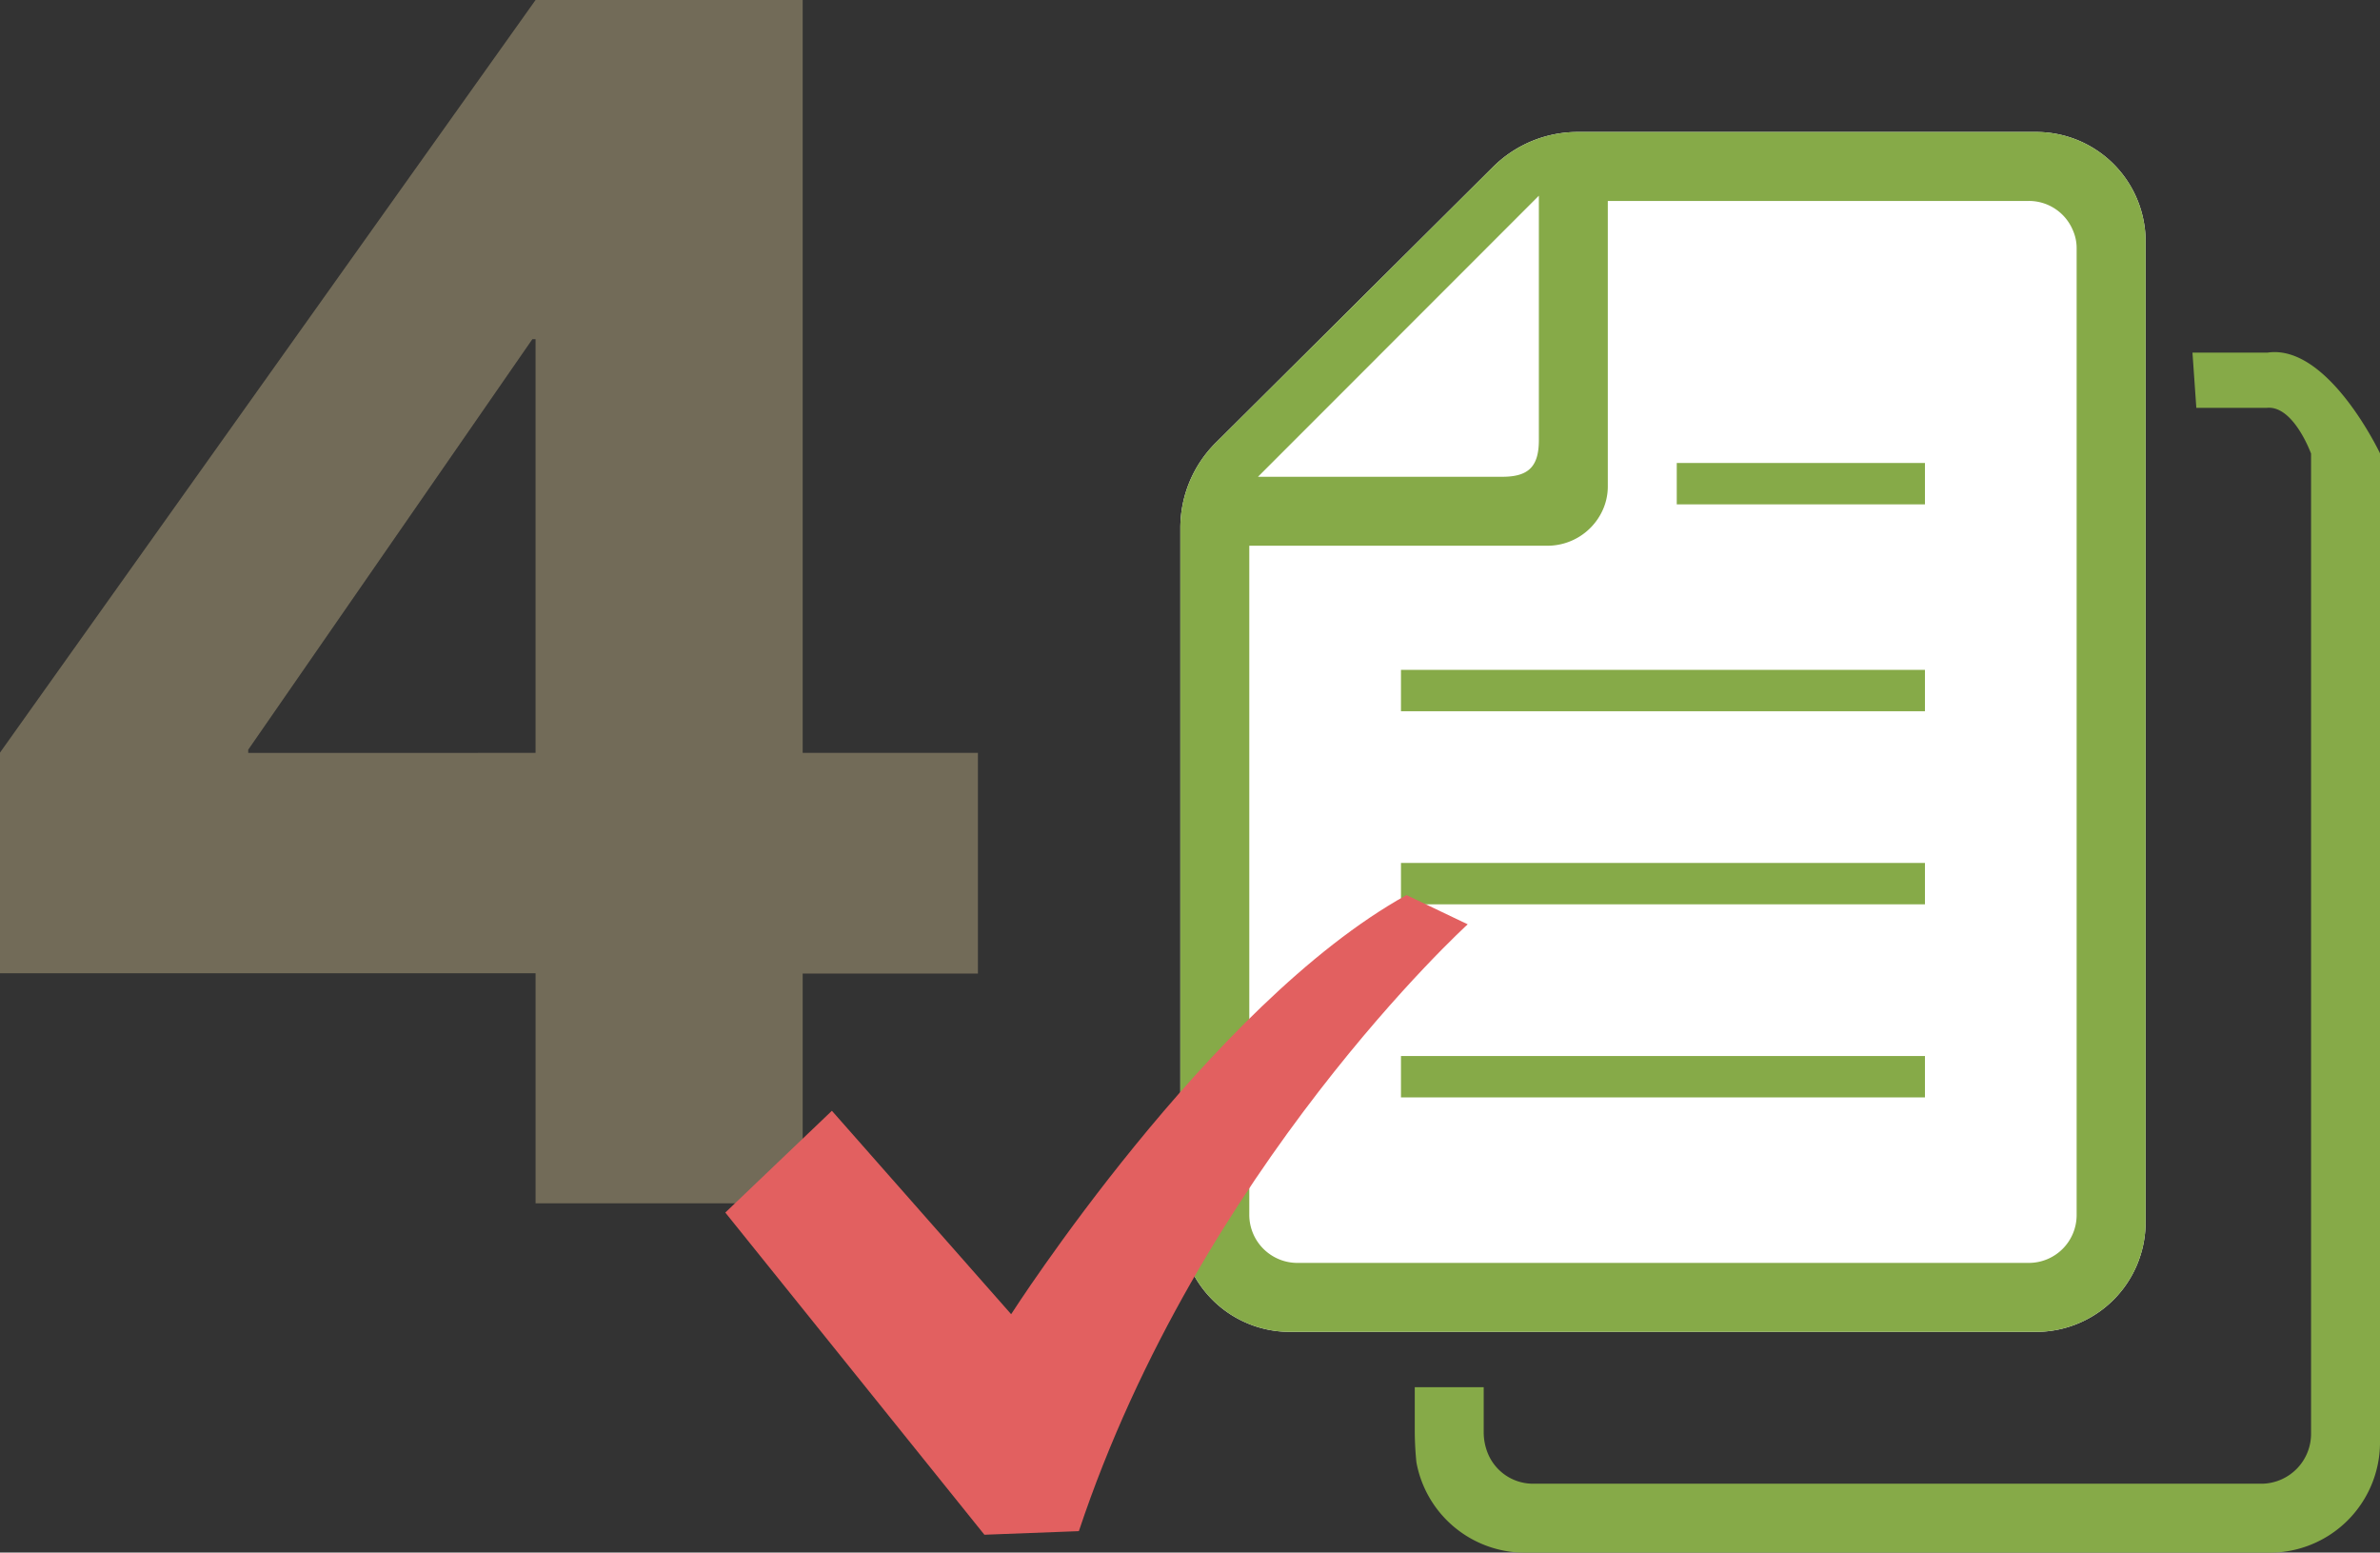
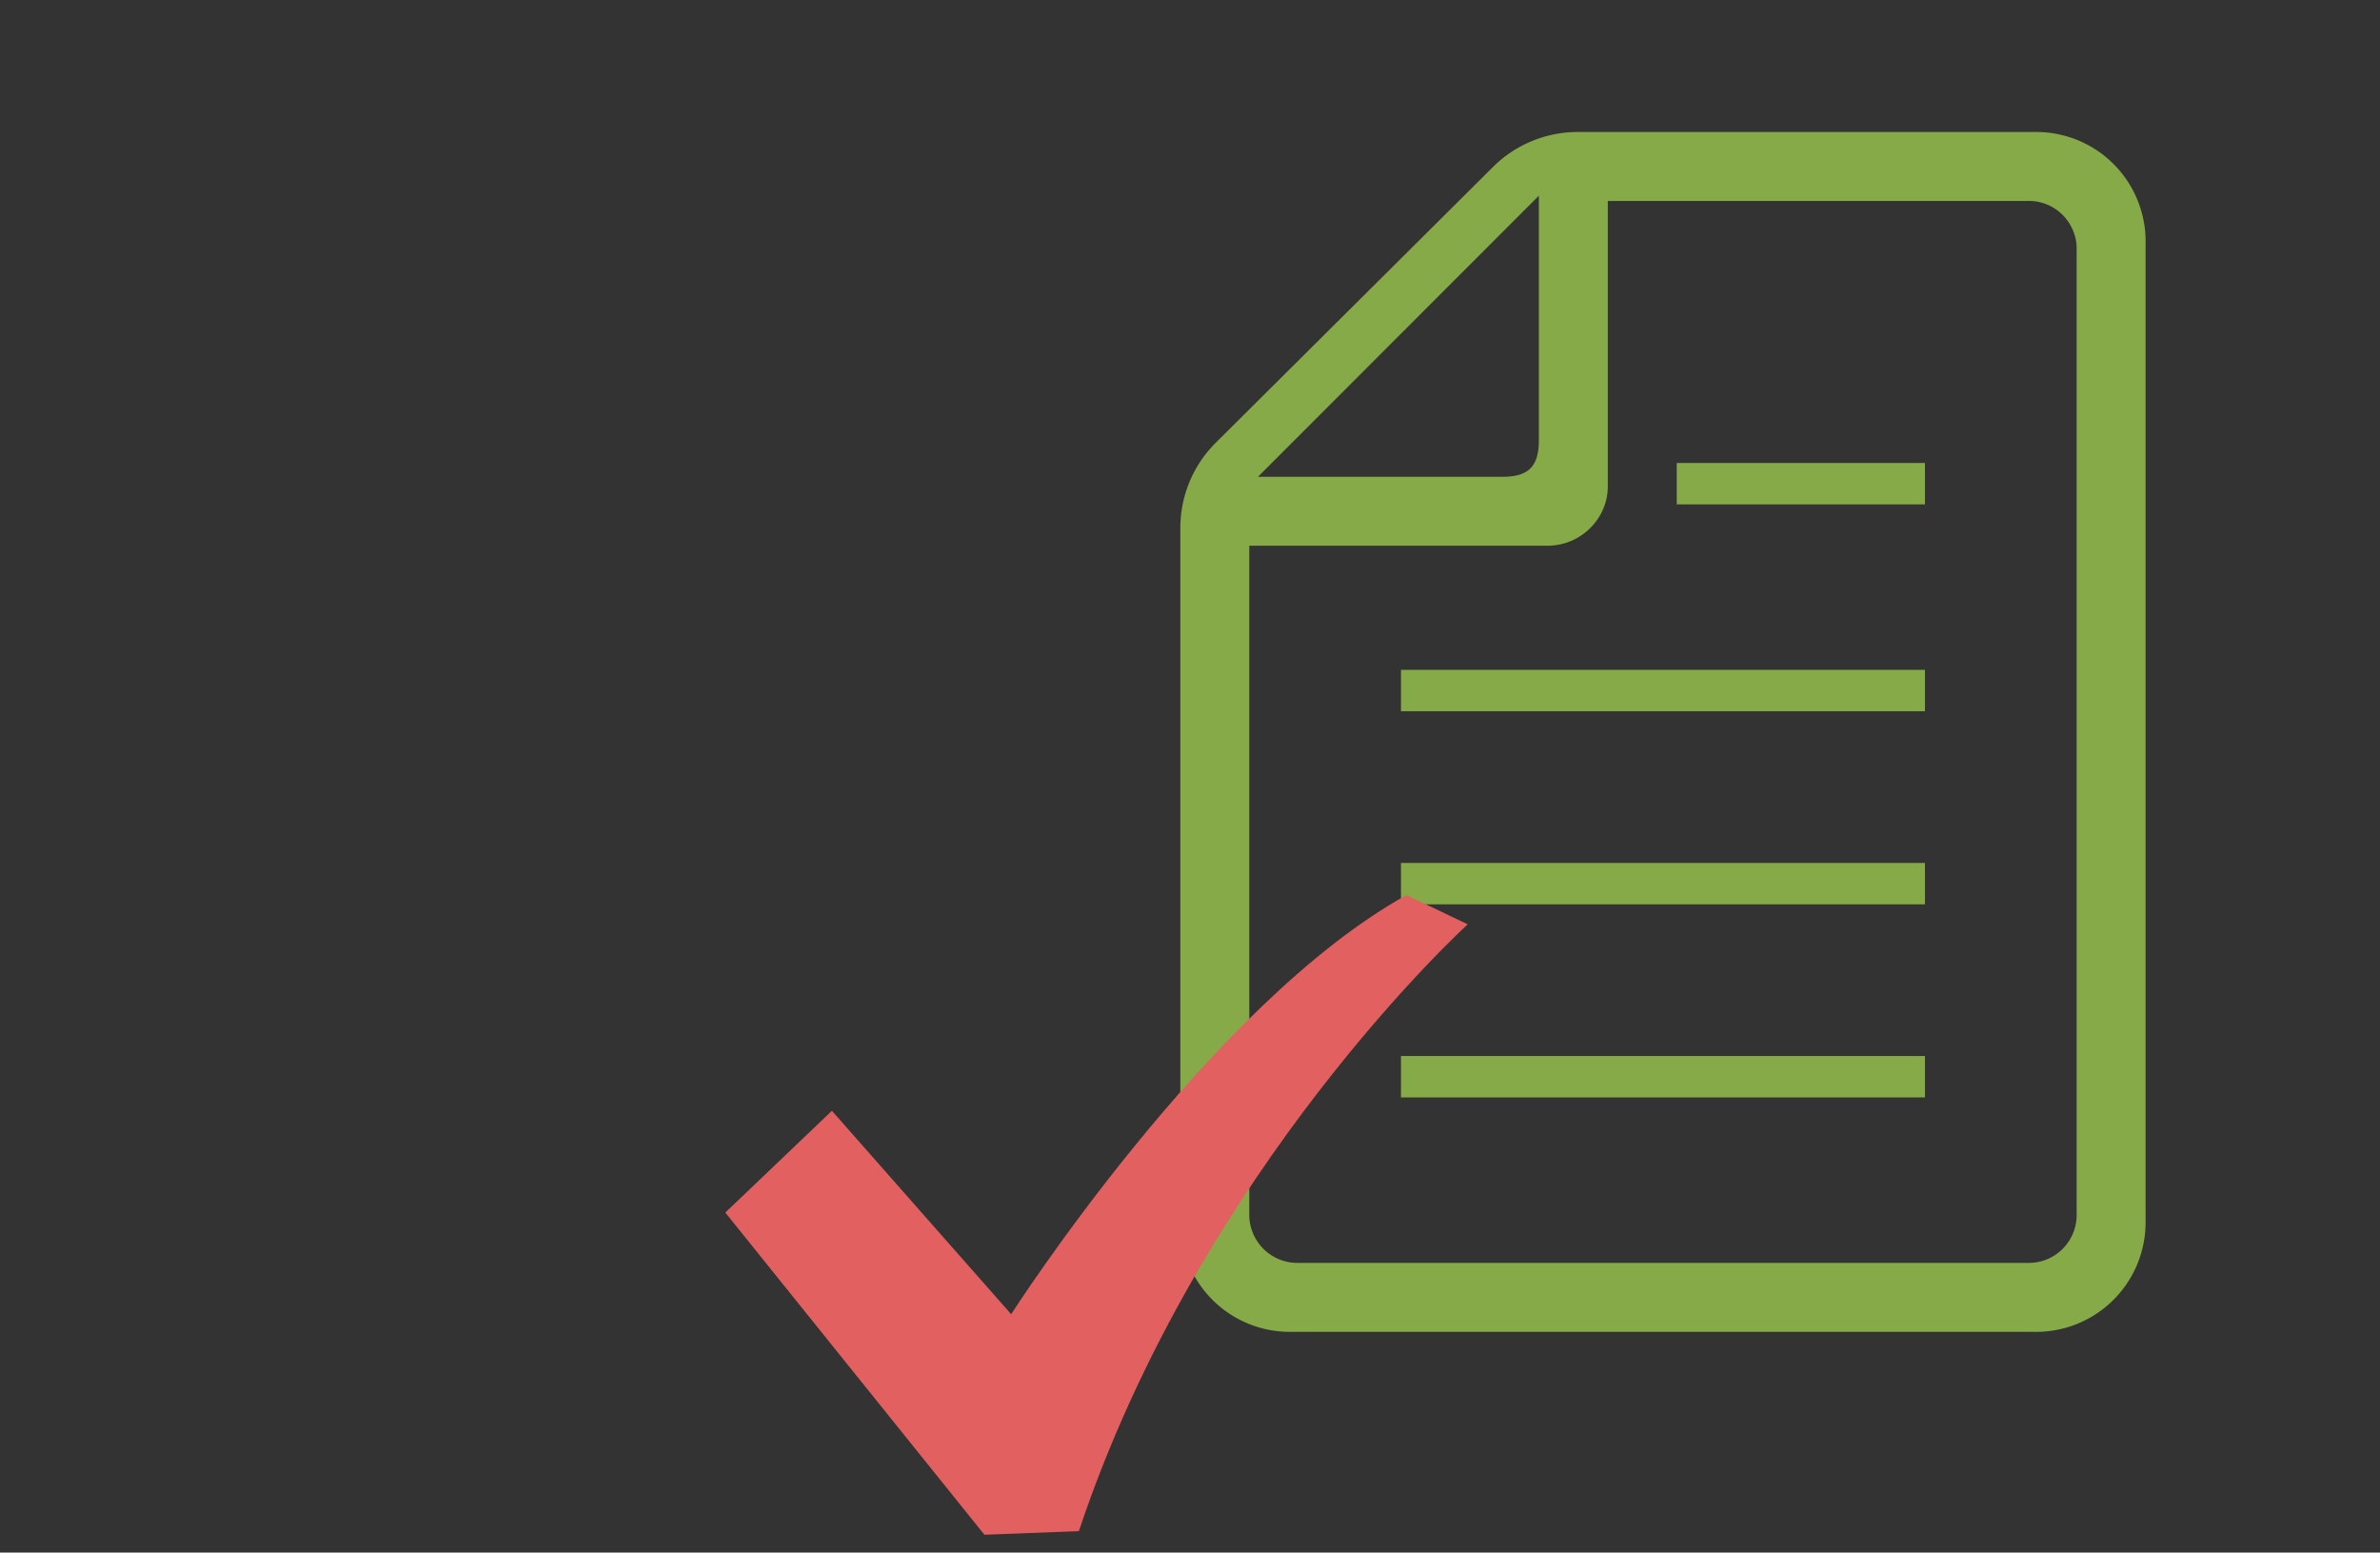
<svg xmlns="http://www.w3.org/2000/svg" width="172.6" height="112.57" viewBox="0 0 172.6 112.57">
  <rect x="0" y="0" width="172.6" height="112.57" fill="#333333" stroke="none" />
  <defs>
    <style>.cls-1{opacity:0.33;}.cls-2{fill:#f4dfa4;}.cls-3{fill:#fff;}.cls-4{fill:#86aa48;}.cls-5{fill:#e26060;}</style>
  </defs>
  <title>top_point04</title>
  <g id="レイヤー_2" data-name="レイヤー 2">
    <g id="content">
      <g class="cls-1">
-         <path class="cls-2" d="M58.21,54.59H70.92v16H58.21V87.25H38.84V70.57H0v-16L38.84,0H58.21Zm-19.37,0v-30h-.23L18,54.36v.23Z" />
-       </g>
-       <path class="cls-3" d="M155.6,88.66V17.48a7.45,7.45,0,0,0-.12-1.35,7.93,7.93,0,0,0-7.83-6.56H114.42a8.72,8.72,0,0,0-6.16,2.55l-20.11,20a8.71,8.71,0,0,0-2.55,6.15V88.66a7.94,7.94,0,0,0,8,7.91h54.1A7.94,7.94,0,0,0,155.6,88.66Z" />
+         </g>
      <rect class="cls-4" x="101.6" y="76.57" width="38" height="3" />
      <rect class="cls-4" x="101.6" y="62.57" width="38" height="3" />
      <rect class="cls-4" x="101.6" y="48.57" width="38" height="3" />
      <rect class="cls-4" x="121.6" y="33.57" width="18" height="3" />
      <path class="cls-4" d="M155.6,88.66V17.48a7.45,7.45,0,0,0-.12-1.35,7.93,7.93,0,0,0-7.83-6.56H114.42a8.72,8.72,0,0,0-6.16,2.55l-20.11,20a8.71,8.71,0,0,0-2.55,6.15V88.66a7.94,7.94,0,0,0,8,7.91h54.1A7.94,7.94,0,0,0,155.6,88.66Zm-44-74.47V31.91c0,1.92-.75,2.66-2.65,2.66H91.23Zm-21,73.92V39.57h21.65a4.4,4.4,0,0,0,3.88-2.38,4.16,4.16,0,0,0,.47-1.95V14.57h30.53a3.45,3.45,0,0,1,3.19,2.11A3.2,3.2,0,0,1,150.6,18V88.11a3.47,3.47,0,0,1-3.47,3.46h-53A3.49,3.49,0,0,1,90.6,88.11Z" />
-       <path class="cls-4" d="M164.43,25.57H159l.28,4h5.13c1.93-.17,3.19,3.32,3.19,3.32v71a3.62,3.62,0,0,1-3.53,3.69H111.13a3.54,3.54,0,0,1-3.25-2.25,4.06,4.06,0,0,1-.28-1.44v-3.31h-5v3.1a23,23,0,0,0,.12,2.35,8,8,0,0,0,7.94,6.55h53.88a8,8,0,0,0,8.06-7.9V32.87S168.83,24.9,164.43,25.57Z" />
      <g id="アートワーク_2" data-name="アートワーク 2">
        <path class="cls-5" d="M102,64.9C87.73,72.81,73.33,95.29,73.33,95.29l-13-14.75L52.6,87.92l18.79,23.36,6.85-.26c8.79-26.35,28.2-44,28.2-44Z" />
      </g>
    </g>
  </g>
</svg>